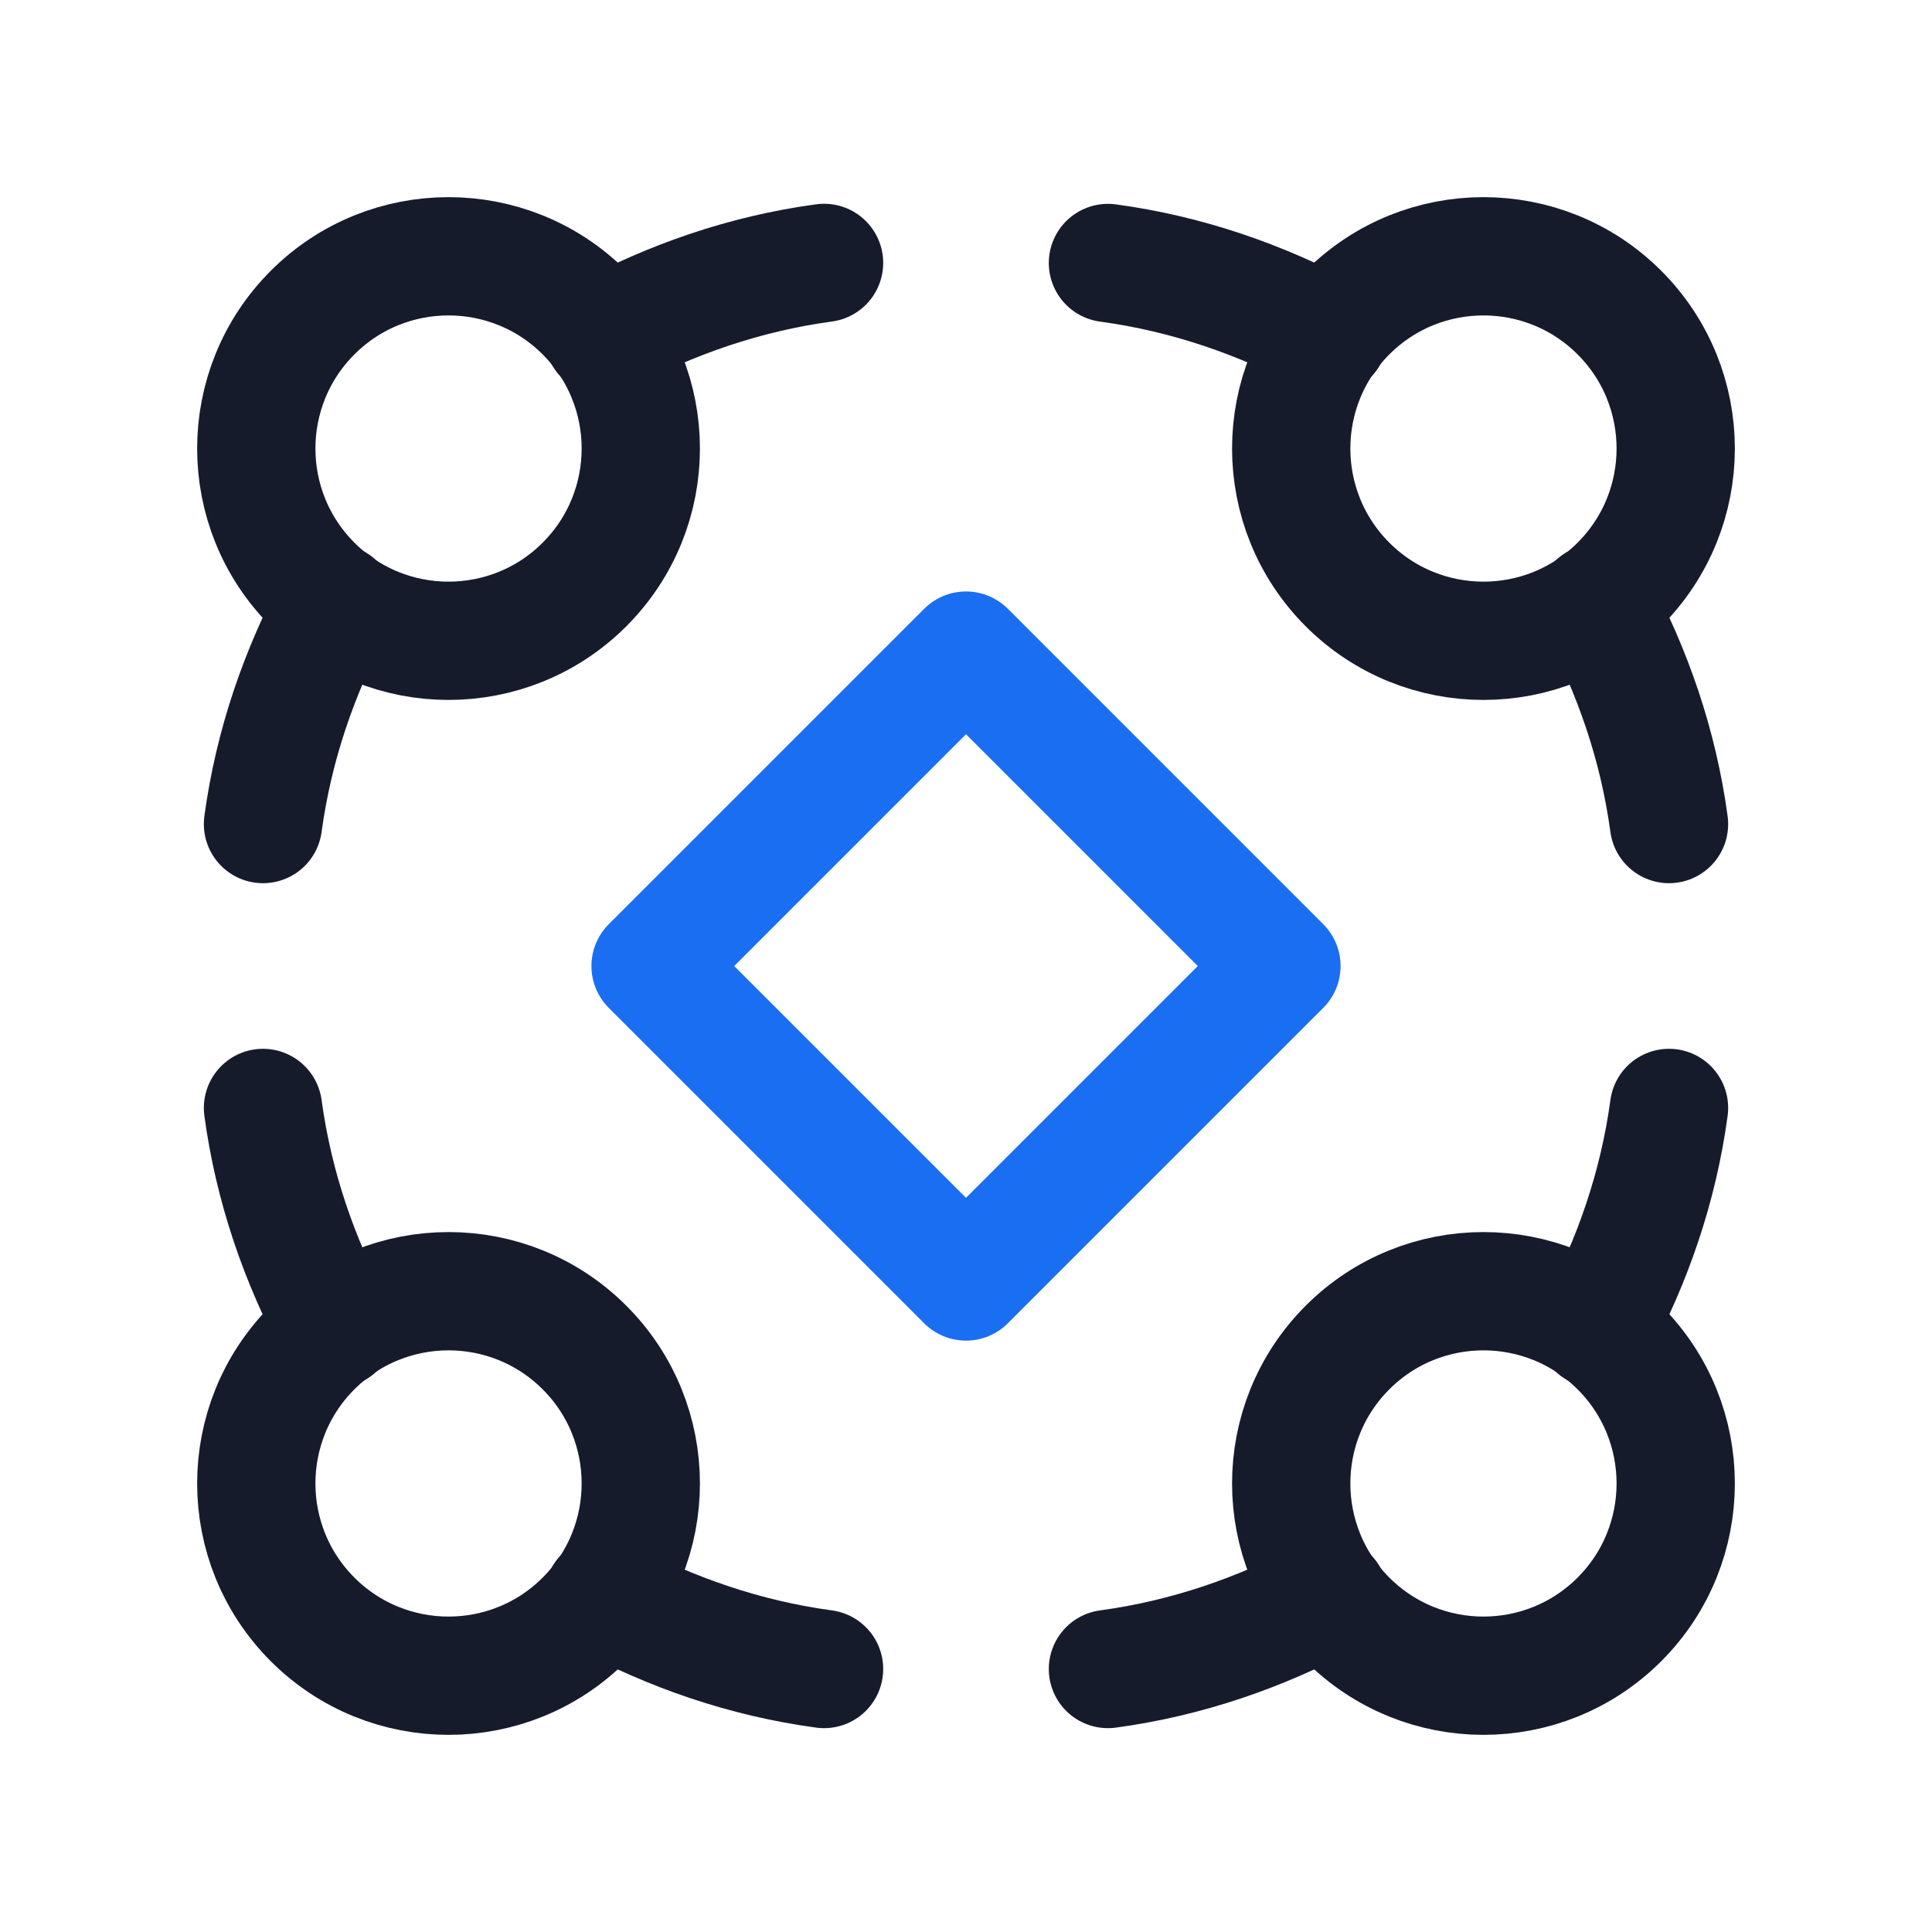
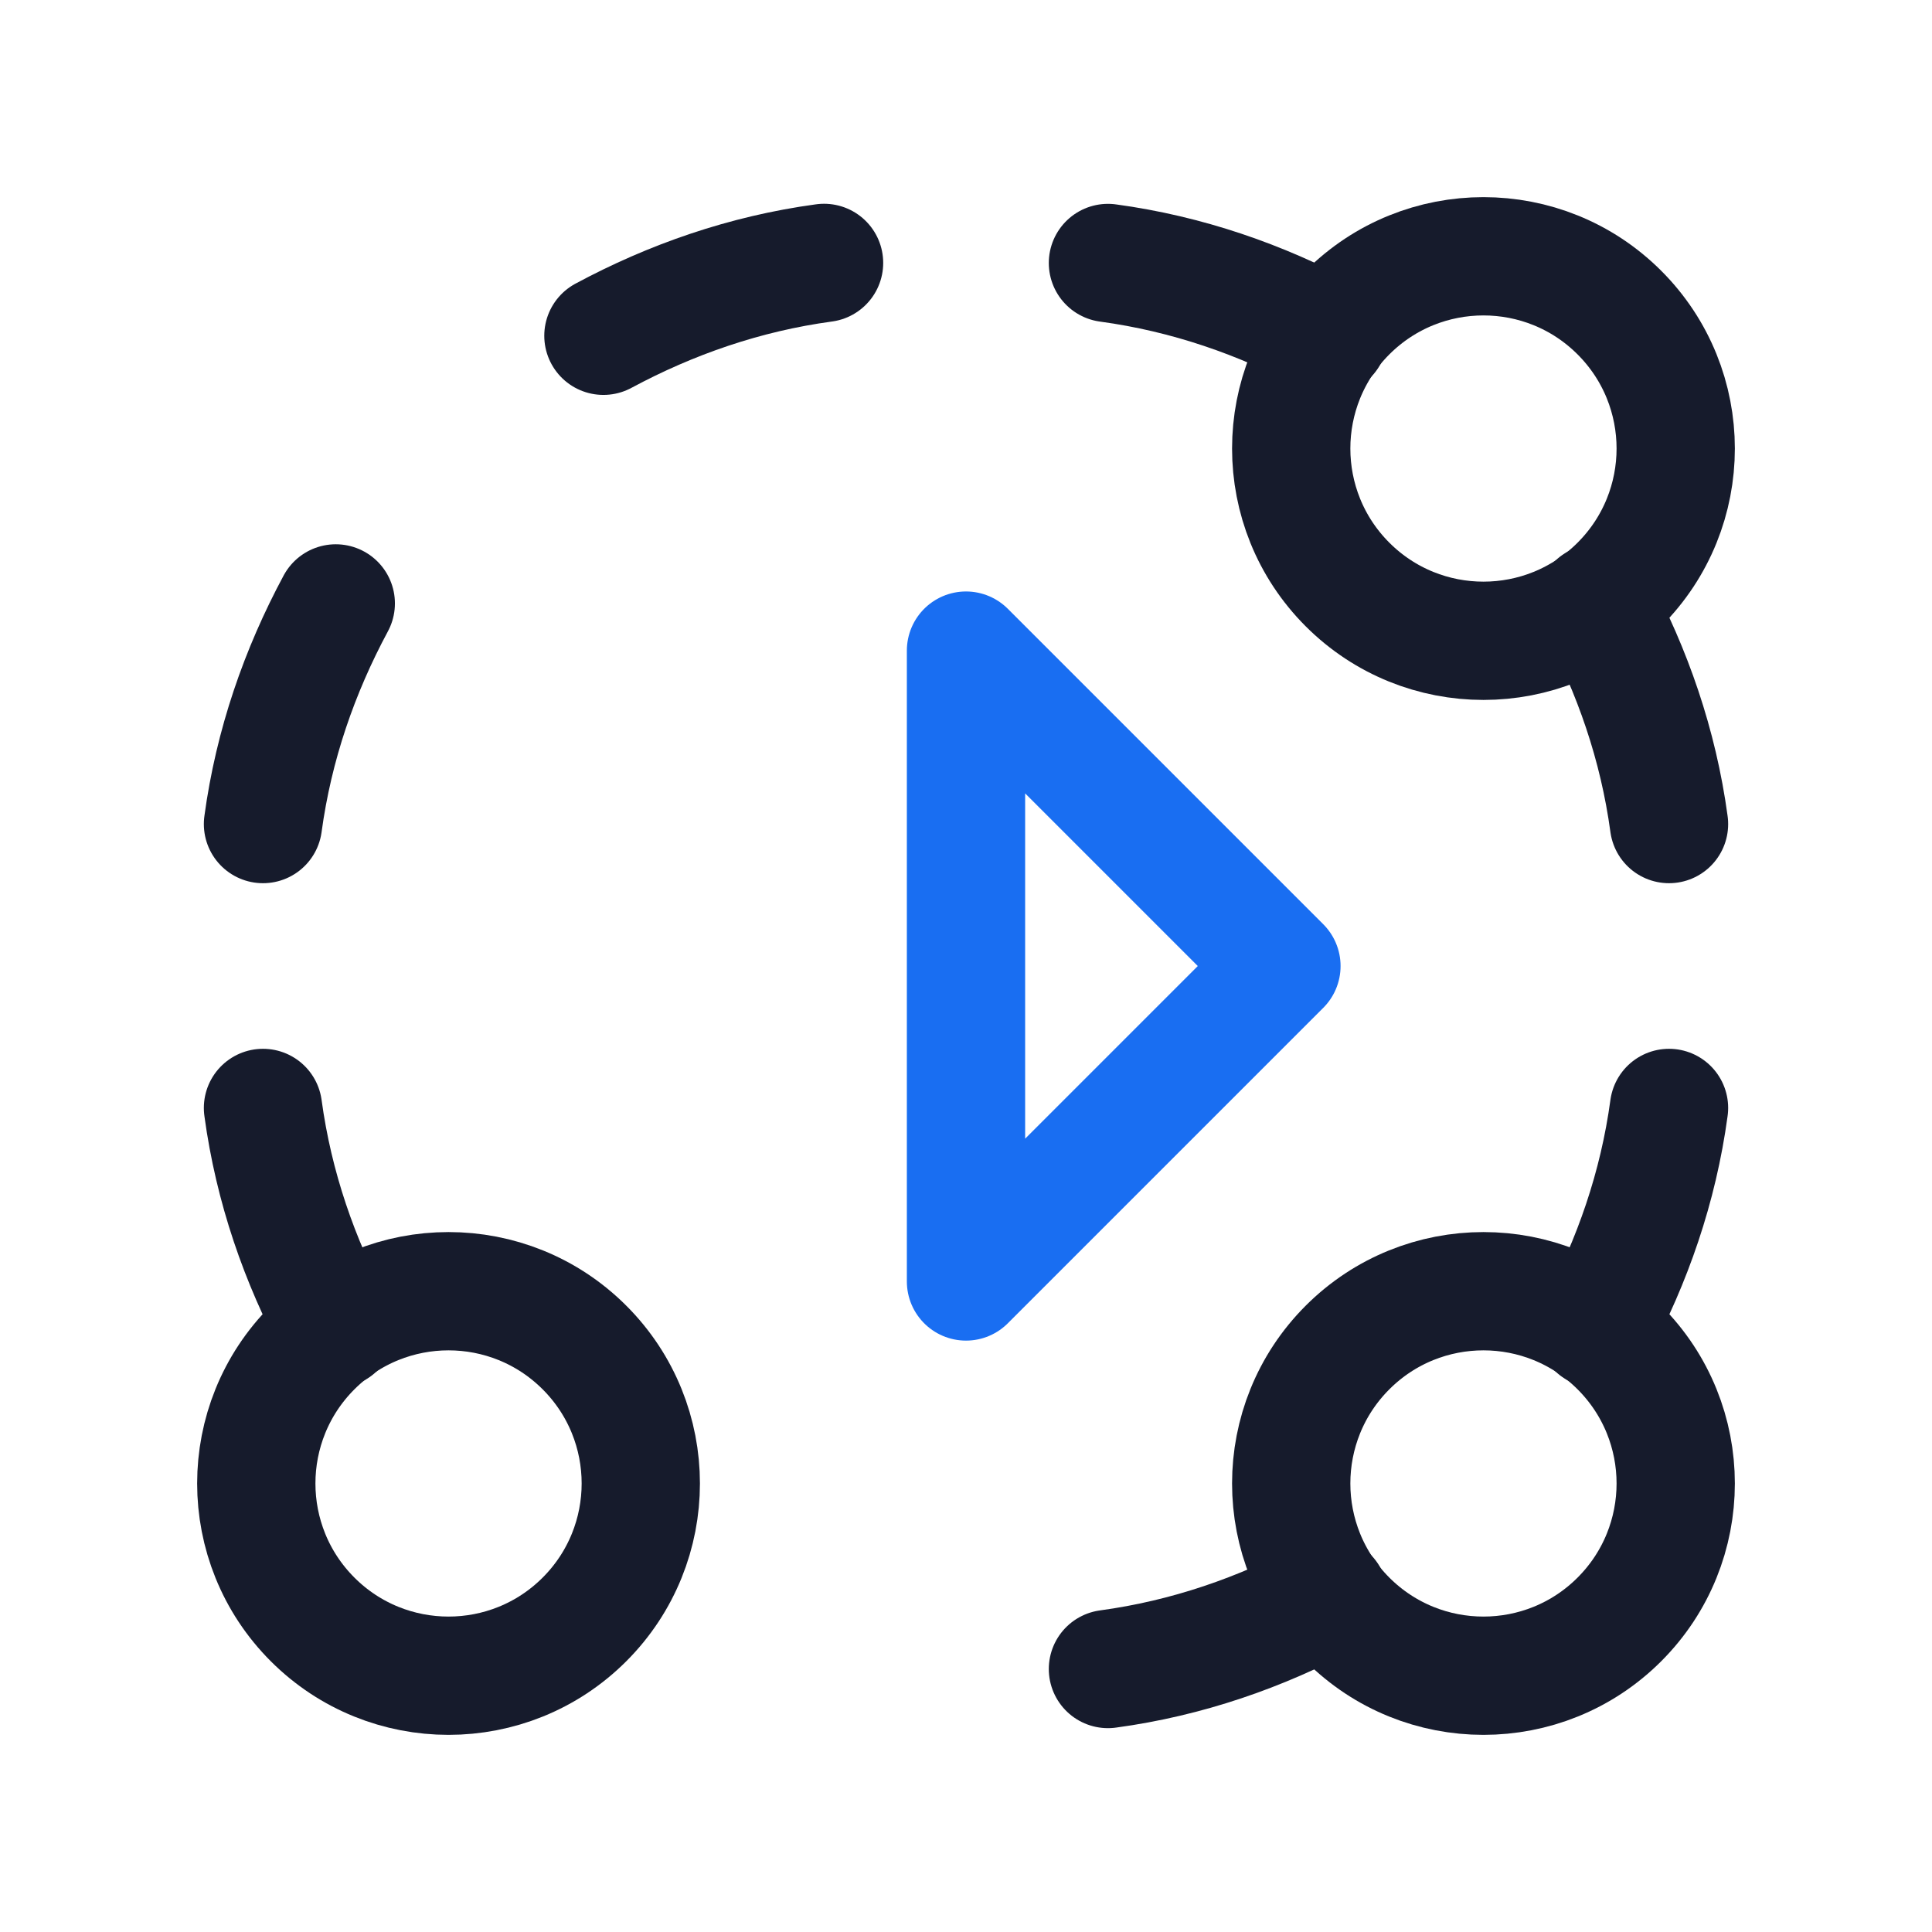
<svg xmlns="http://www.w3.org/2000/svg" width="49" height="49" viewBox="0 0 49 49" fill="none">
  <path d="M41.072 7.928C42.976 9.832 42.976 12.92 41.072 14.824C39.168 16.728 36.08 16.728 34.176 14.824C32.272 12.92 32.272 9.832 34.176 7.928C36.08 6.024 39.168 6.024 41.072 7.928" stroke="#161B2C" stroke-width="3" stroke-linecap="round" stroke-linejoin="round" />
  <path d="M42.33 20.9C42.058 18.892 41.404 17.016 40.484 15.304" stroke="#161B2C" stroke-width="3" stroke-linecap="round" stroke-linejoin="round" />
  <path d="M33.696 8.516C31.984 7.596 30.108 6.942 28.1 6.67" stroke="#161B2C" stroke-width="3" stroke-linecap="round" stroke-linejoin="round" />
  <path d="M14.824 34.176C16.728 36.08 16.728 39.168 14.824 41.072C12.92 42.976 9.832 42.976 7.928 41.072C6.024 39.168 6.024 36.08 7.928 34.176C9.832 32.272 12.92 32.272 14.824 34.176" stroke="#161B2C" stroke-width="3" stroke-linecap="round" stroke-linejoin="round" />
  <path d="M6.67 28.1C6.942 30.108 7.596 31.984 8.516 33.696" stroke="#161B2C" stroke-width="3" stroke-linecap="round" stroke-linejoin="round" />
-   <path d="M20.9 42.33C18.892 42.058 17.016 41.404 15.304 40.484" stroke="#161B2C" stroke-width="3" stroke-linecap="round" stroke-linejoin="round" />
-   <path d="M14.824 7.928C16.728 9.832 16.728 12.92 14.824 14.824C12.92 16.728 9.832 16.728 7.928 14.824C6.024 12.92 6.024 9.832 7.928 7.928C9.832 6.024 12.92 6.024 14.824 7.928" stroke="#161B2C" stroke-width="3" stroke-linecap="round" stroke-linejoin="round" />
  <path d="M15.304 8.516C17.016 7.596 18.892 6.94 20.9 6.668" stroke="#161B2C" stroke-width="3" stroke-linecap="round" stroke-linejoin="round" />
  <path d="M8.516 15.304C7.596 17.016 6.942 18.892 6.67 20.9" stroke="#161B2C" stroke-width="3" stroke-linecap="round" stroke-linejoin="round" />
  <path d="M41.072 34.176C42.976 36.08 42.976 39.168 41.072 41.072C39.168 42.976 36.08 42.976 34.176 41.072C32.272 39.168 32.272 36.08 34.176 34.176C36.08 32.272 39.168 32.272 41.072 34.176" stroke="#161B2C" stroke-width="3" stroke-linecap="round" stroke-linejoin="round" />
  <path d="M40.484 33.696C41.404 31.984 42.058 30.108 42.33 28.1" stroke="#161B2C" stroke-width="3" stroke-linecap="round" stroke-linejoin="round" />
  <path d="M33.696 40.484C31.984 41.404 30.108 42.058 28.1 42.33" stroke="#161B2C" stroke-width="3" stroke-linecap="round" stroke-linejoin="round" />
-   <path fill-rule="evenodd" clip-rule="evenodd" d="M24.5 16.501L32.5 24.501L24.5 32.501L16.5 24.501L24.5 16.501Z" stroke="#196EF2" stroke-width="3" stroke-linecap="round" stroke-linejoin="round" />
+   <path fill-rule="evenodd" clip-rule="evenodd" d="M24.5 16.501L32.5 24.501L24.5 32.501L24.5 16.501Z" stroke="#196EF2" stroke-width="3" stroke-linecap="round" stroke-linejoin="round" />
</svg>